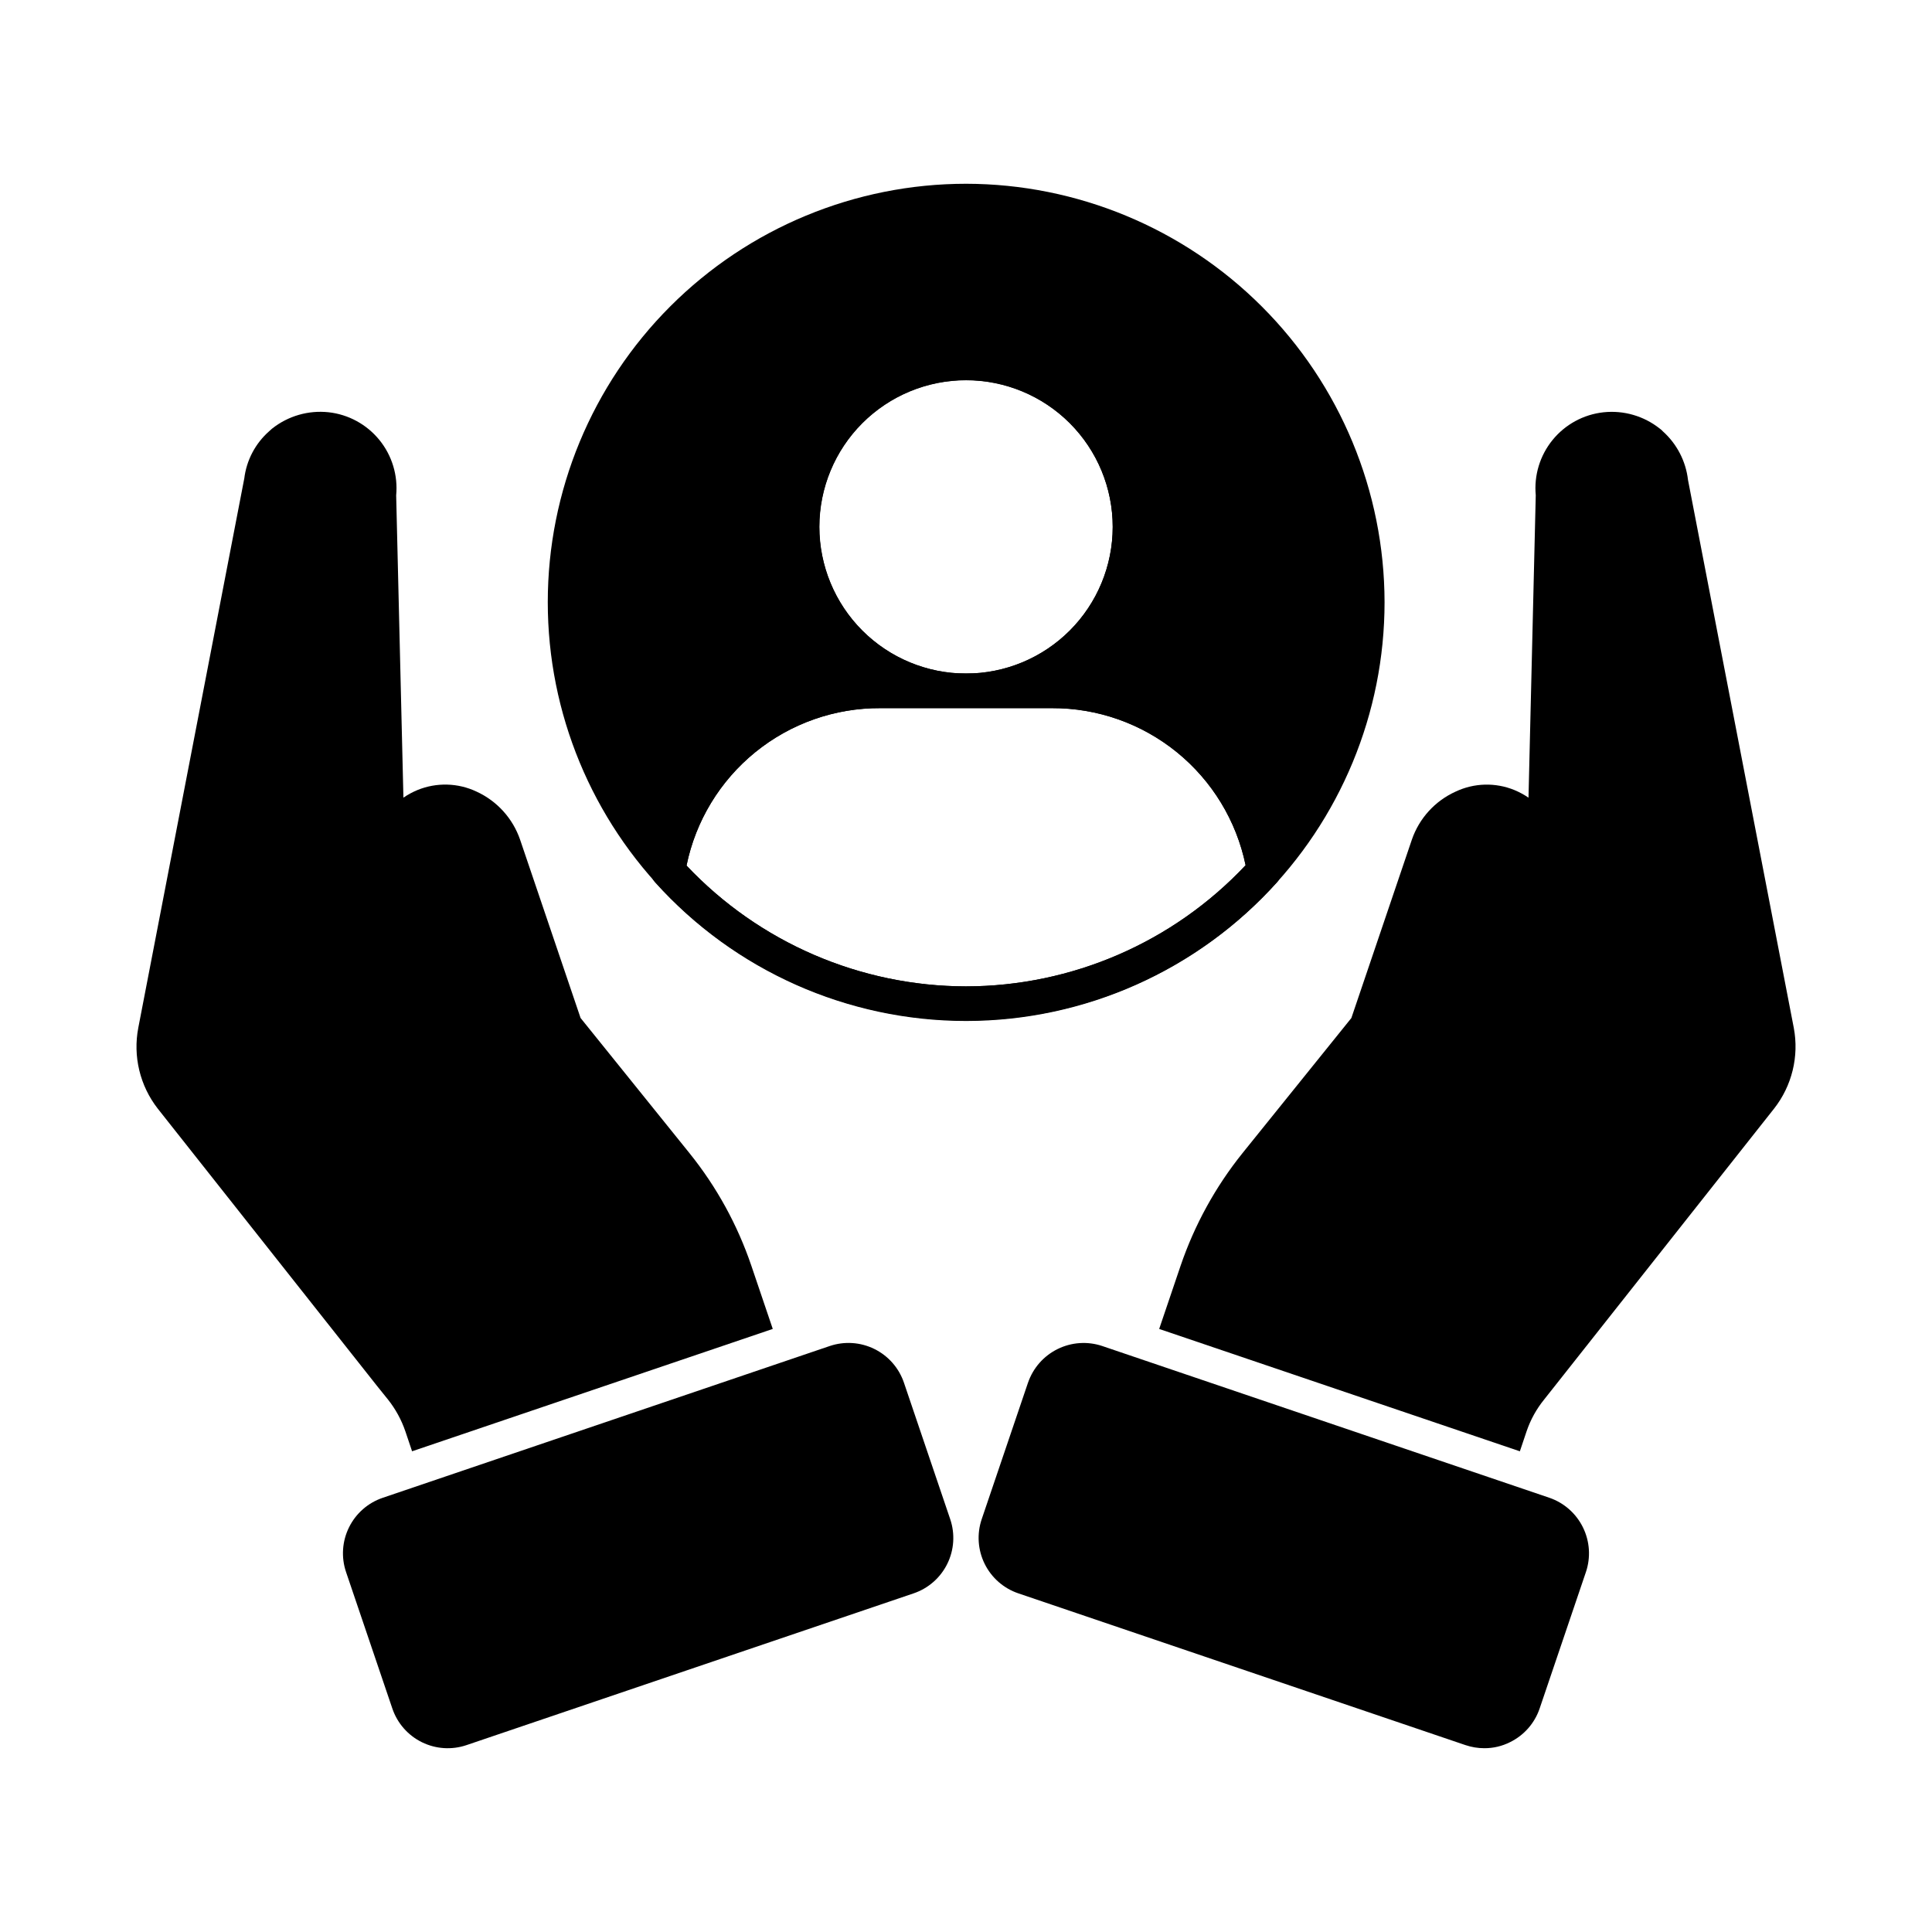
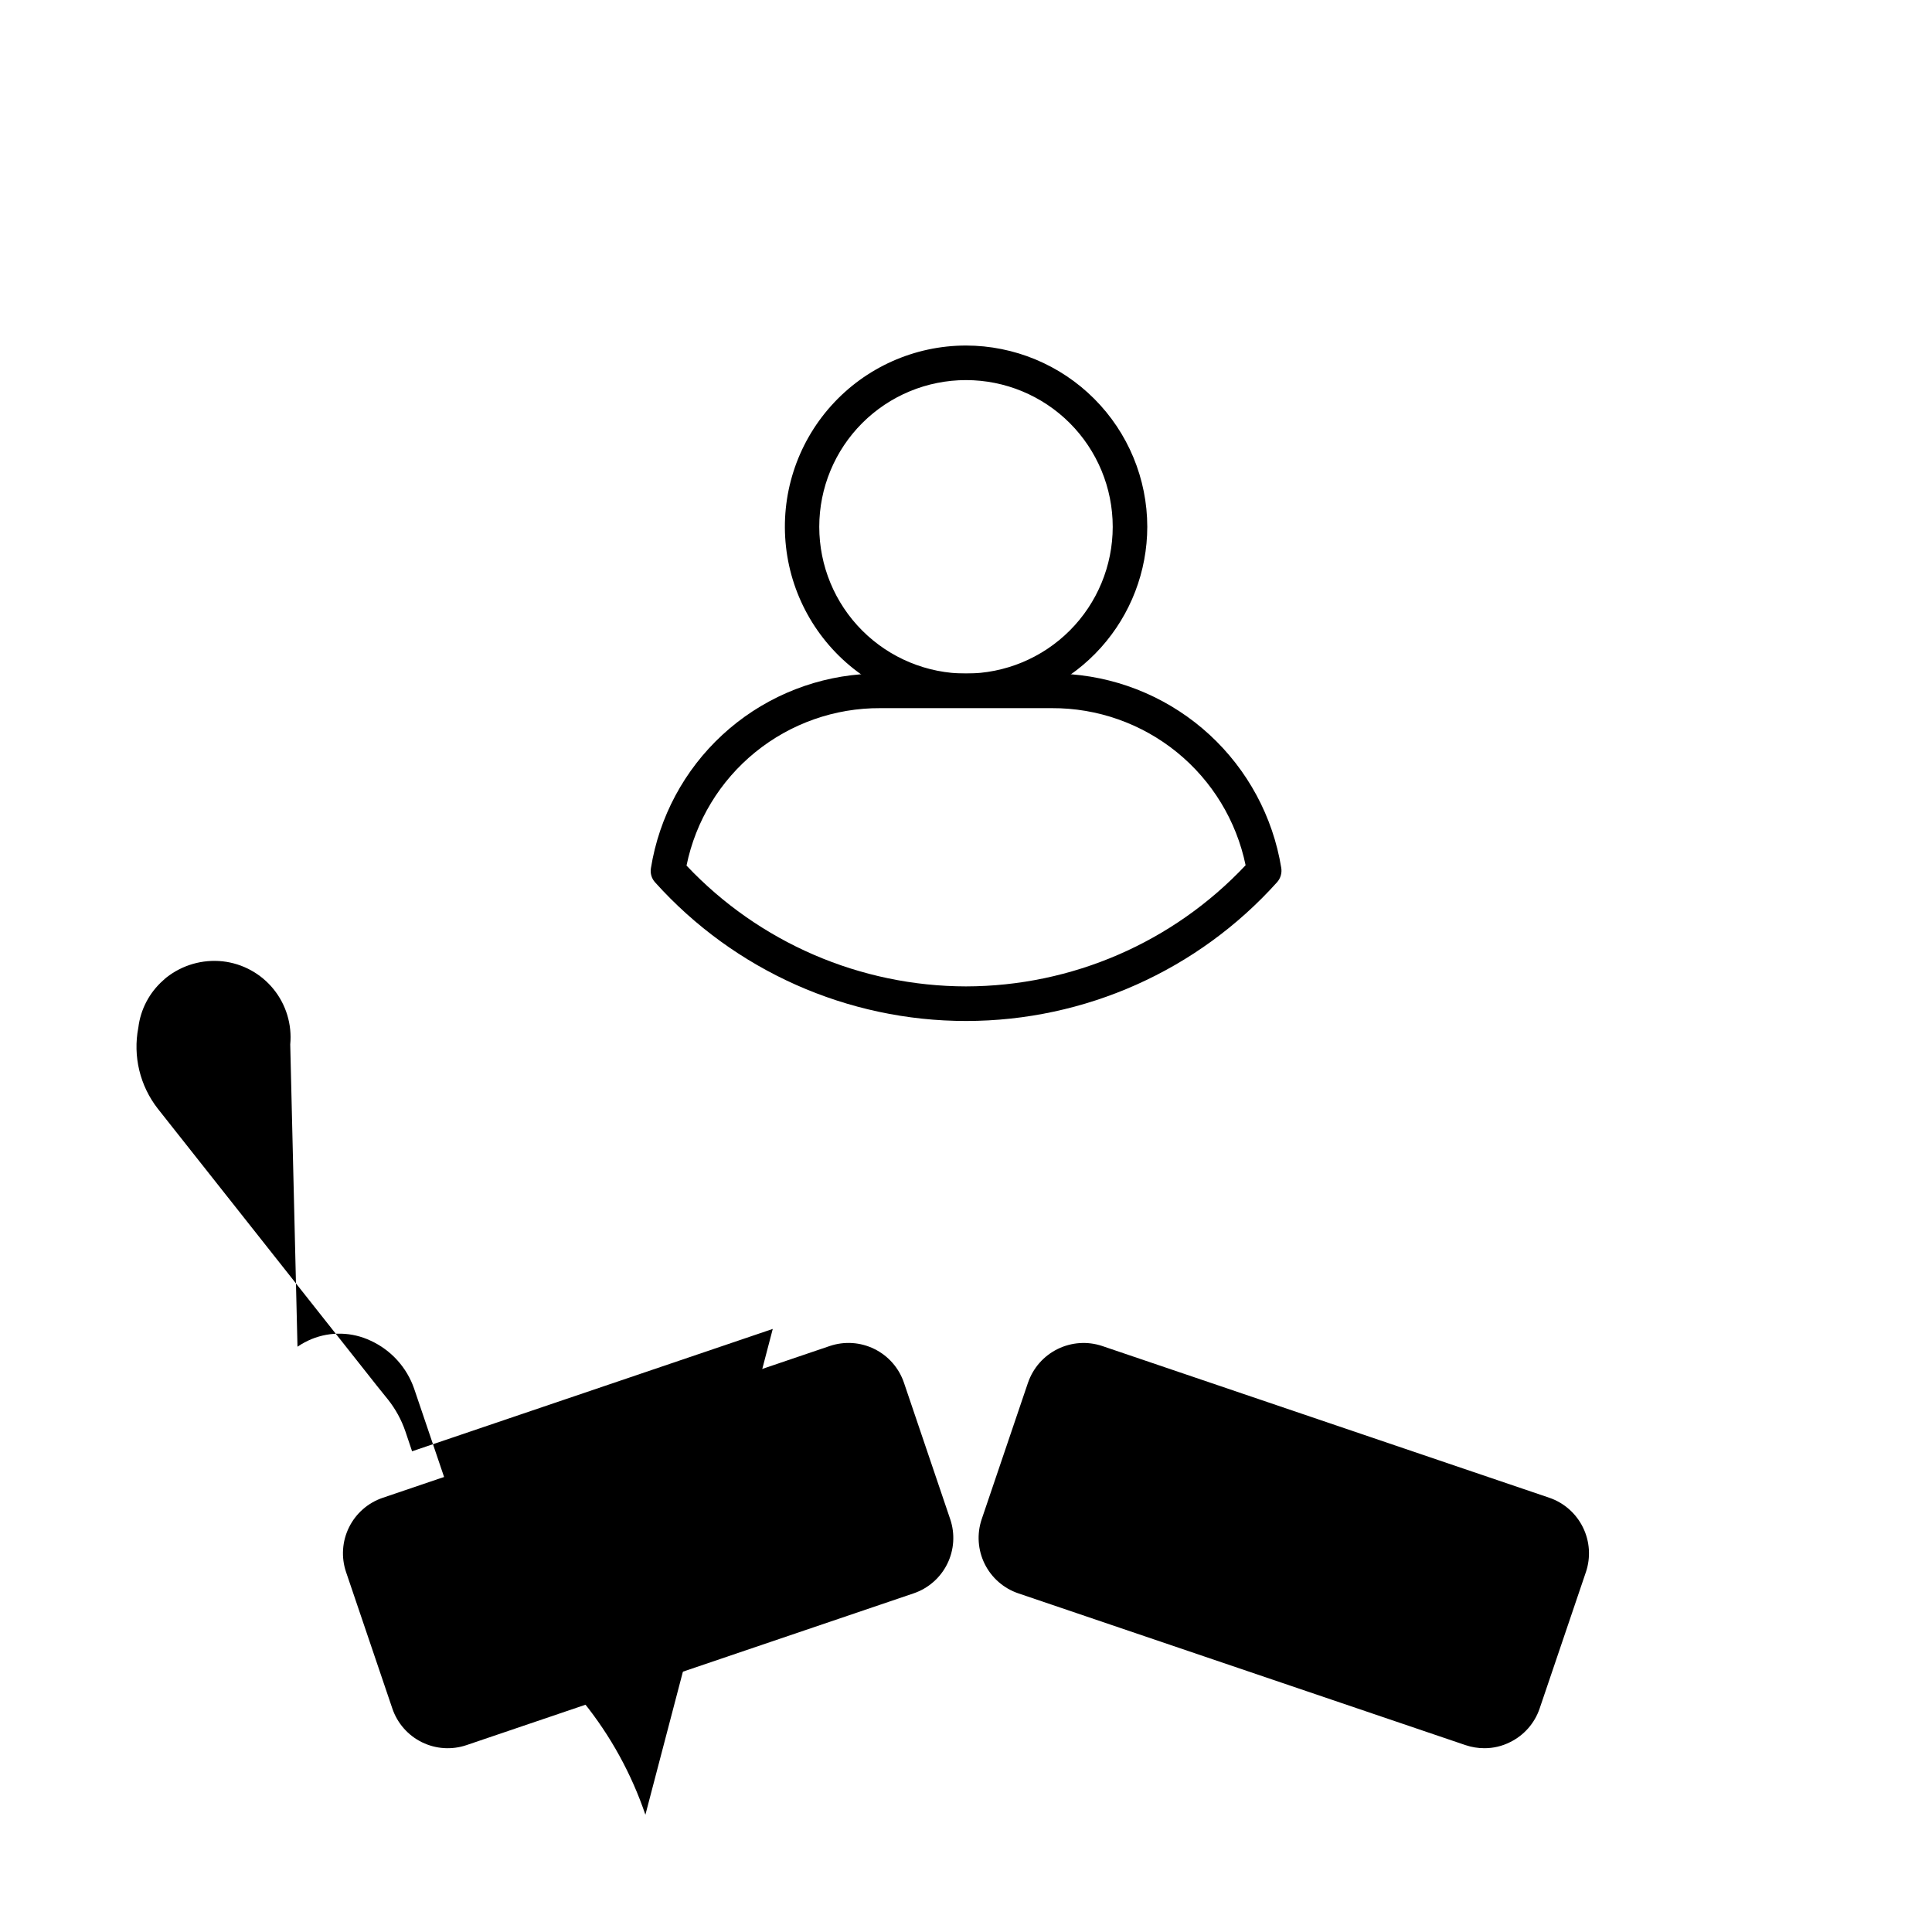
<svg xmlns="http://www.w3.org/2000/svg" fill="#000000" width="800px" height="800px" version="1.1" viewBox="144 144 512 512">
  <g>
-     <path d="m348.79 496.18-95.586 32.426-1.785-5.312h-0.004c-1.035-3.031-2.586-5.867-4.578-8.379l-2.84-3.527-58.168-73.559c-4.75-6.074-6.637-13.906-5.176-21.48l28.074-145.51h0.004c0.582-4.852 2.93-9.316 6.594-12.551 0.367-0.367 0.688-0.594 0.824-0.734v0.004c4.223-3.332 9.582-4.879 14.93-4.305 5.281 0.586 10.113 3.227 13.465 7.348 3.352 4.121 4.945 9.395 4.445 14.68l1.922 80.105c1.164-0.797 2.41-1.469 3.711-2.012 5.047-2.066 10.73-1.918 15.664 0.41 5.426 2.488 9.598 7.09 11.543 12.734l16.031 47.266 28.898 35.863c7.152 8.887 12.684 18.965 16.352 29.77z" />
-     <path d="m614.15 437.79-60.961 77.129c-2.023 2.496-3.59 5.336-4.625 8.379l-1.785 5.312-95.586-32.426 5.68-16.762c3.684-10.797 9.215-20.871 16.352-29.77l28.898-35.863 16.031-47.266c1.945-5.66 6.137-10.266 11.586-12.734 4.918-2.328 10.586-2.477 15.617-0.41 1.305 0.543 2.547 1.215 3.711 2.012l1.922-80.105h0.004c-0.504-5.293 1.098-10.574 4.457-14.695 3.359-4.125 8.207-6.758 13.496-7.332 5.332-0.574 10.68 0.973 14.887 4.305 0.305 0.207 0.578 0.453 0.824 0.73 3.734 3.344 6.113 7.938 6.684 12.918l28.031 145.19c1.422 7.551-0.48 15.344-5.223 21.391z" />
+     <path d="m348.79 496.18-95.586 32.426-1.785-5.312h-0.004c-1.035-3.031-2.586-5.867-4.578-8.379l-2.84-3.527-58.168-73.559c-4.75-6.074-6.637-13.906-5.176-21.48h0.004c0.582-4.852 2.93-9.316 6.594-12.551 0.367-0.367 0.688-0.594 0.824-0.734v0.004c4.223-3.332 9.582-4.879 14.93-4.305 5.281 0.586 10.113 3.227 13.465 7.348 3.352 4.121 4.945 9.395 4.445 14.68l1.922 80.105c1.164-0.797 2.41-1.469 3.711-2.012 5.047-2.066 10.73-1.918 15.664 0.41 5.426 2.488 9.598 7.09 11.543 12.734l16.031 47.266 28.898 35.863c7.152 8.887 12.684 18.965 16.352 29.77z" />
    <path d="m395.82 546.61c1.316 3.894 1.035 8.152-0.785 11.836-1.82 3.684-5.031 6.496-8.922 7.812l-118.48 40.215c-3.887 1.32-8.137 1.047-11.824-0.766-3.684-1.812-6.496-5.012-7.824-8.898l-12.273-36.184c-1.324-3.898-1.047-8.164 0.777-11.855 1.82-3.695 5.031-6.516 8.934-7.836l118.44-40.215c3.898-1.324 8.164-1.047 11.855 0.777 3.695 1.82 6.512 5.031 7.836 8.934z" />
    <path d="m564.28 560.62-12.273 36.184c-1.328 3.887-4.144 7.082-7.832 8.887-2.117 1.066-4.457 1.617-6.824 1.602-1.699 0-3.387-0.281-4.992-0.824l-118.49-40.215c-3.891-1.316-7.102-4.129-8.922-7.812-1.82-3.684-2.106-7.941-0.789-11.836l12.273-36.184 0.004 0.004c1.332-3.894 4.152-7.098 7.844-8.918 3.688-1.82 7.949-2.106 11.848-0.793l118.49 40.215c3.883 1.34 7.078 4.164 8.887 7.856 1.812 3.688 2.09 7.941 0.777 11.836z" />
-     <path d="m400.04 192.7c-29.406 0-57.609 11.684-78.402 32.48-20.793 20.793-32.473 48.996-32.473 78.402s11.684 57.605 32.477 78.402c20.793 20.793 48.996 32.473 78.402 32.473s57.609-11.68 78.402-32.473c20.793-20.793 32.477-48.992 32.477-78.402-0.043-29.395-11.742-57.57-32.527-78.355-20.785-20.785-48.961-32.48-78.355-32.527zm-38.887 90.914c0.008-10.305 4.109-20.188 11.398-27.469 7.293-7.285 17.18-11.375 27.484-11.367 10.309 0.004 20.188 4.102 27.473 11.395 7.285 7.289 11.375 17.176 11.371 27.484-0.004 10.305-4.102 20.188-11.395 27.473-7.289 7.285-17.176 11.375-27.48 11.371-10.309-0.016-20.188-4.117-27.469-11.406-7.285-7.289-11.379-17.172-11.383-27.48zm38.887 121.79c-28.051-0.039-54.852-11.613-74.105-32.016 2.414-11.824 8.859-22.445 18.227-30.055 9.371-7.609 21.09-11.734 33.16-11.668h45.438c12.047-0.051 23.738 4.07 33.098 11.656 9.355 7.59 15.801 18.18 18.242 29.977-19.215 20.441-46.004 32.055-74.059 32.105z" />
    <path d="m400 235.57c-13.656 0.004-26.664 5.824-35.77 16.004s-13.445 23.75-11.934 37.324c1.512 13.574 8.734 25.859 19.855 33.785 9.621 6.844 21.426 9.902 33.16 8.598 11.738-1.305 22.578-6.887 30.461-15.68 7.883-8.793 12.25-20.18 12.27-31.988-0.012-12.738-5.078-24.949-14.086-33.957-9.008-9.008-21.219-14.074-33.957-14.086zm0 86.93c-10.312 0-20.203-4.098-27.496-11.391-7.293-7.293-11.391-17.184-11.391-27.496s4.098-20.203 11.391-27.496c7.293-7.289 17.184-11.387 27.496-11.387s20.203 4.098 27.496 11.387c7.289 7.293 11.387 17.184 11.387 27.496-0.004 10.312-4.102 20.203-11.391 27.492-7.293 7.293-17.184 11.391-27.492 11.395z" />
    <path d="m427.84 322.69c-1.695-0.137-3.391-0.184-5.082-0.184h-45.434c-1.742 0-3.481 0.09-5.176 0.184h-0.004c-13.691 1.09-26.621 6.746-36.715 16.066-10.09 9.316-16.758 21.758-18.93 35.32-0.23 1.379 0.191 2.781 1.145 3.801 21.023 23.371 50.984 36.711 82.418 36.695 31.438-0.02 61.383-13.391 82.383-36.785 0.922-1.035 1.324-2.434 1.098-3.801-2.211-13.551-8.898-25.965-18.996-35.266-10.098-9.297-23.023-14.941-36.707-16.031zm-27.801 82.715c-28.051-0.039-54.852-11.613-74.105-32.016 2.414-11.824 8.859-22.445 18.227-30.055 9.371-7.609 21.09-11.734 33.16-11.668h45.438c12.047-0.051 23.738 4.07 33.098 11.656 9.355 7.59 15.801 18.18 18.242 29.977-19.215 20.441-46.004 32.055-74.059 32.105z" />
  </g>
</svg>